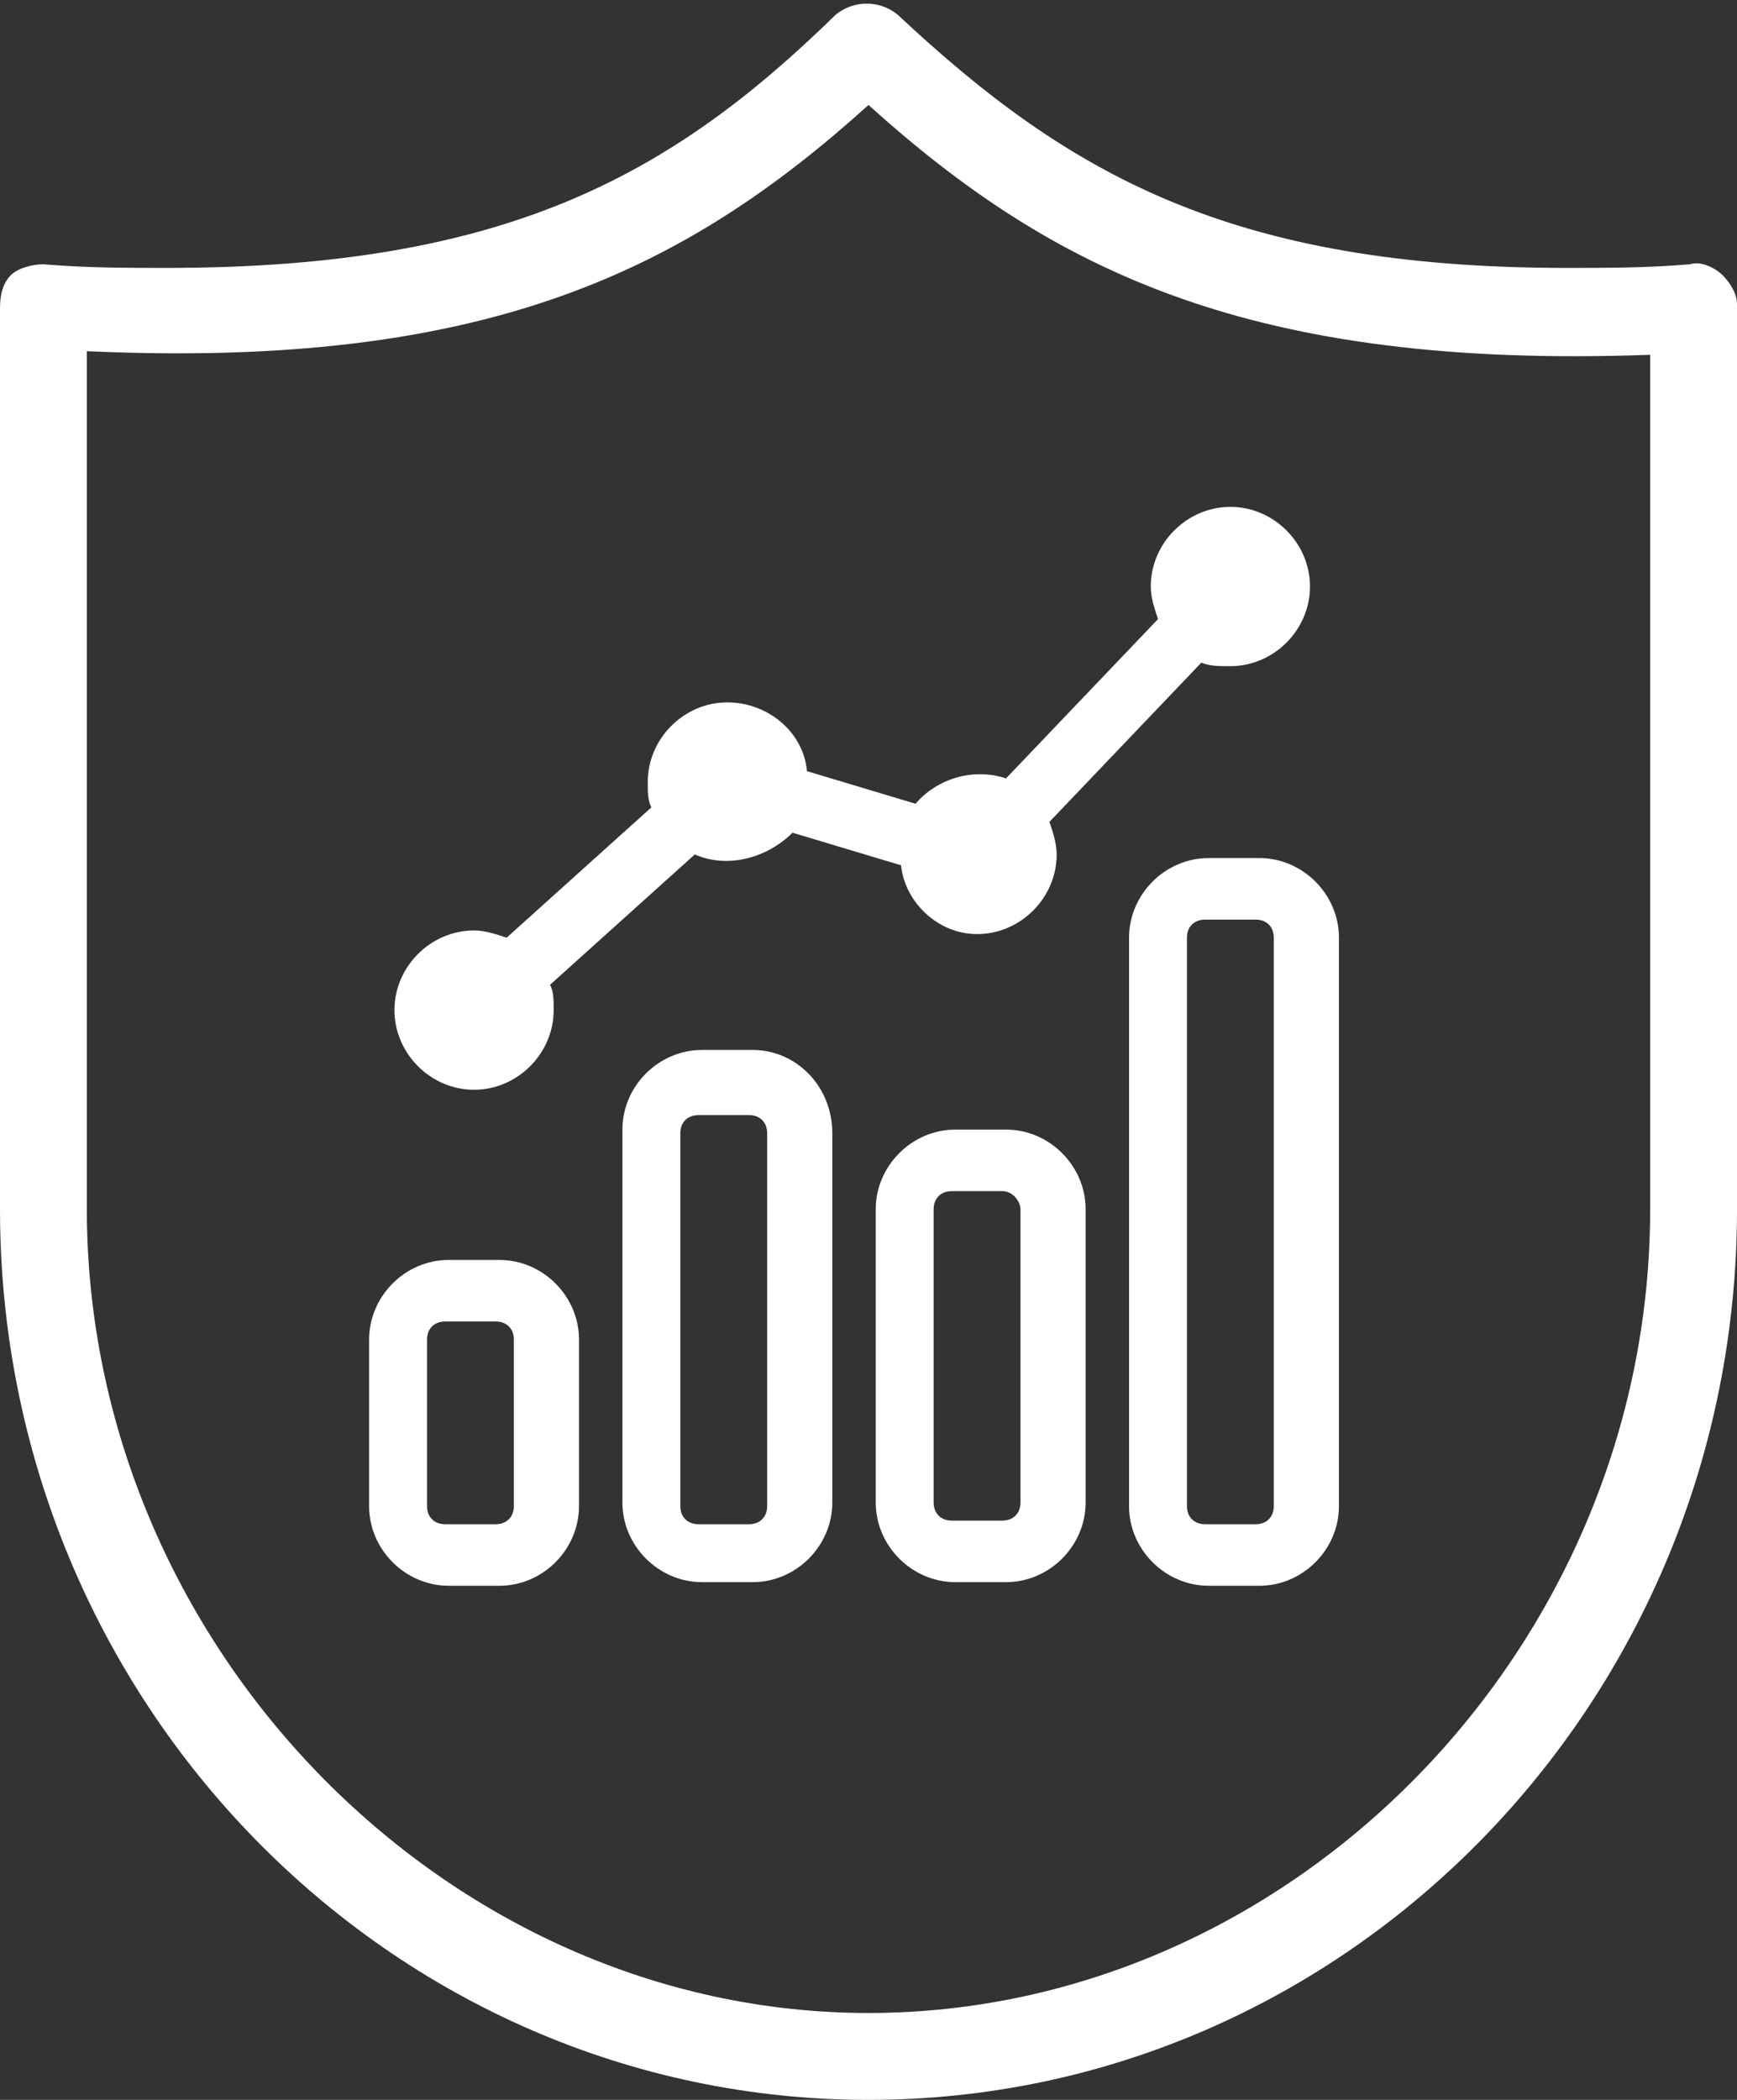
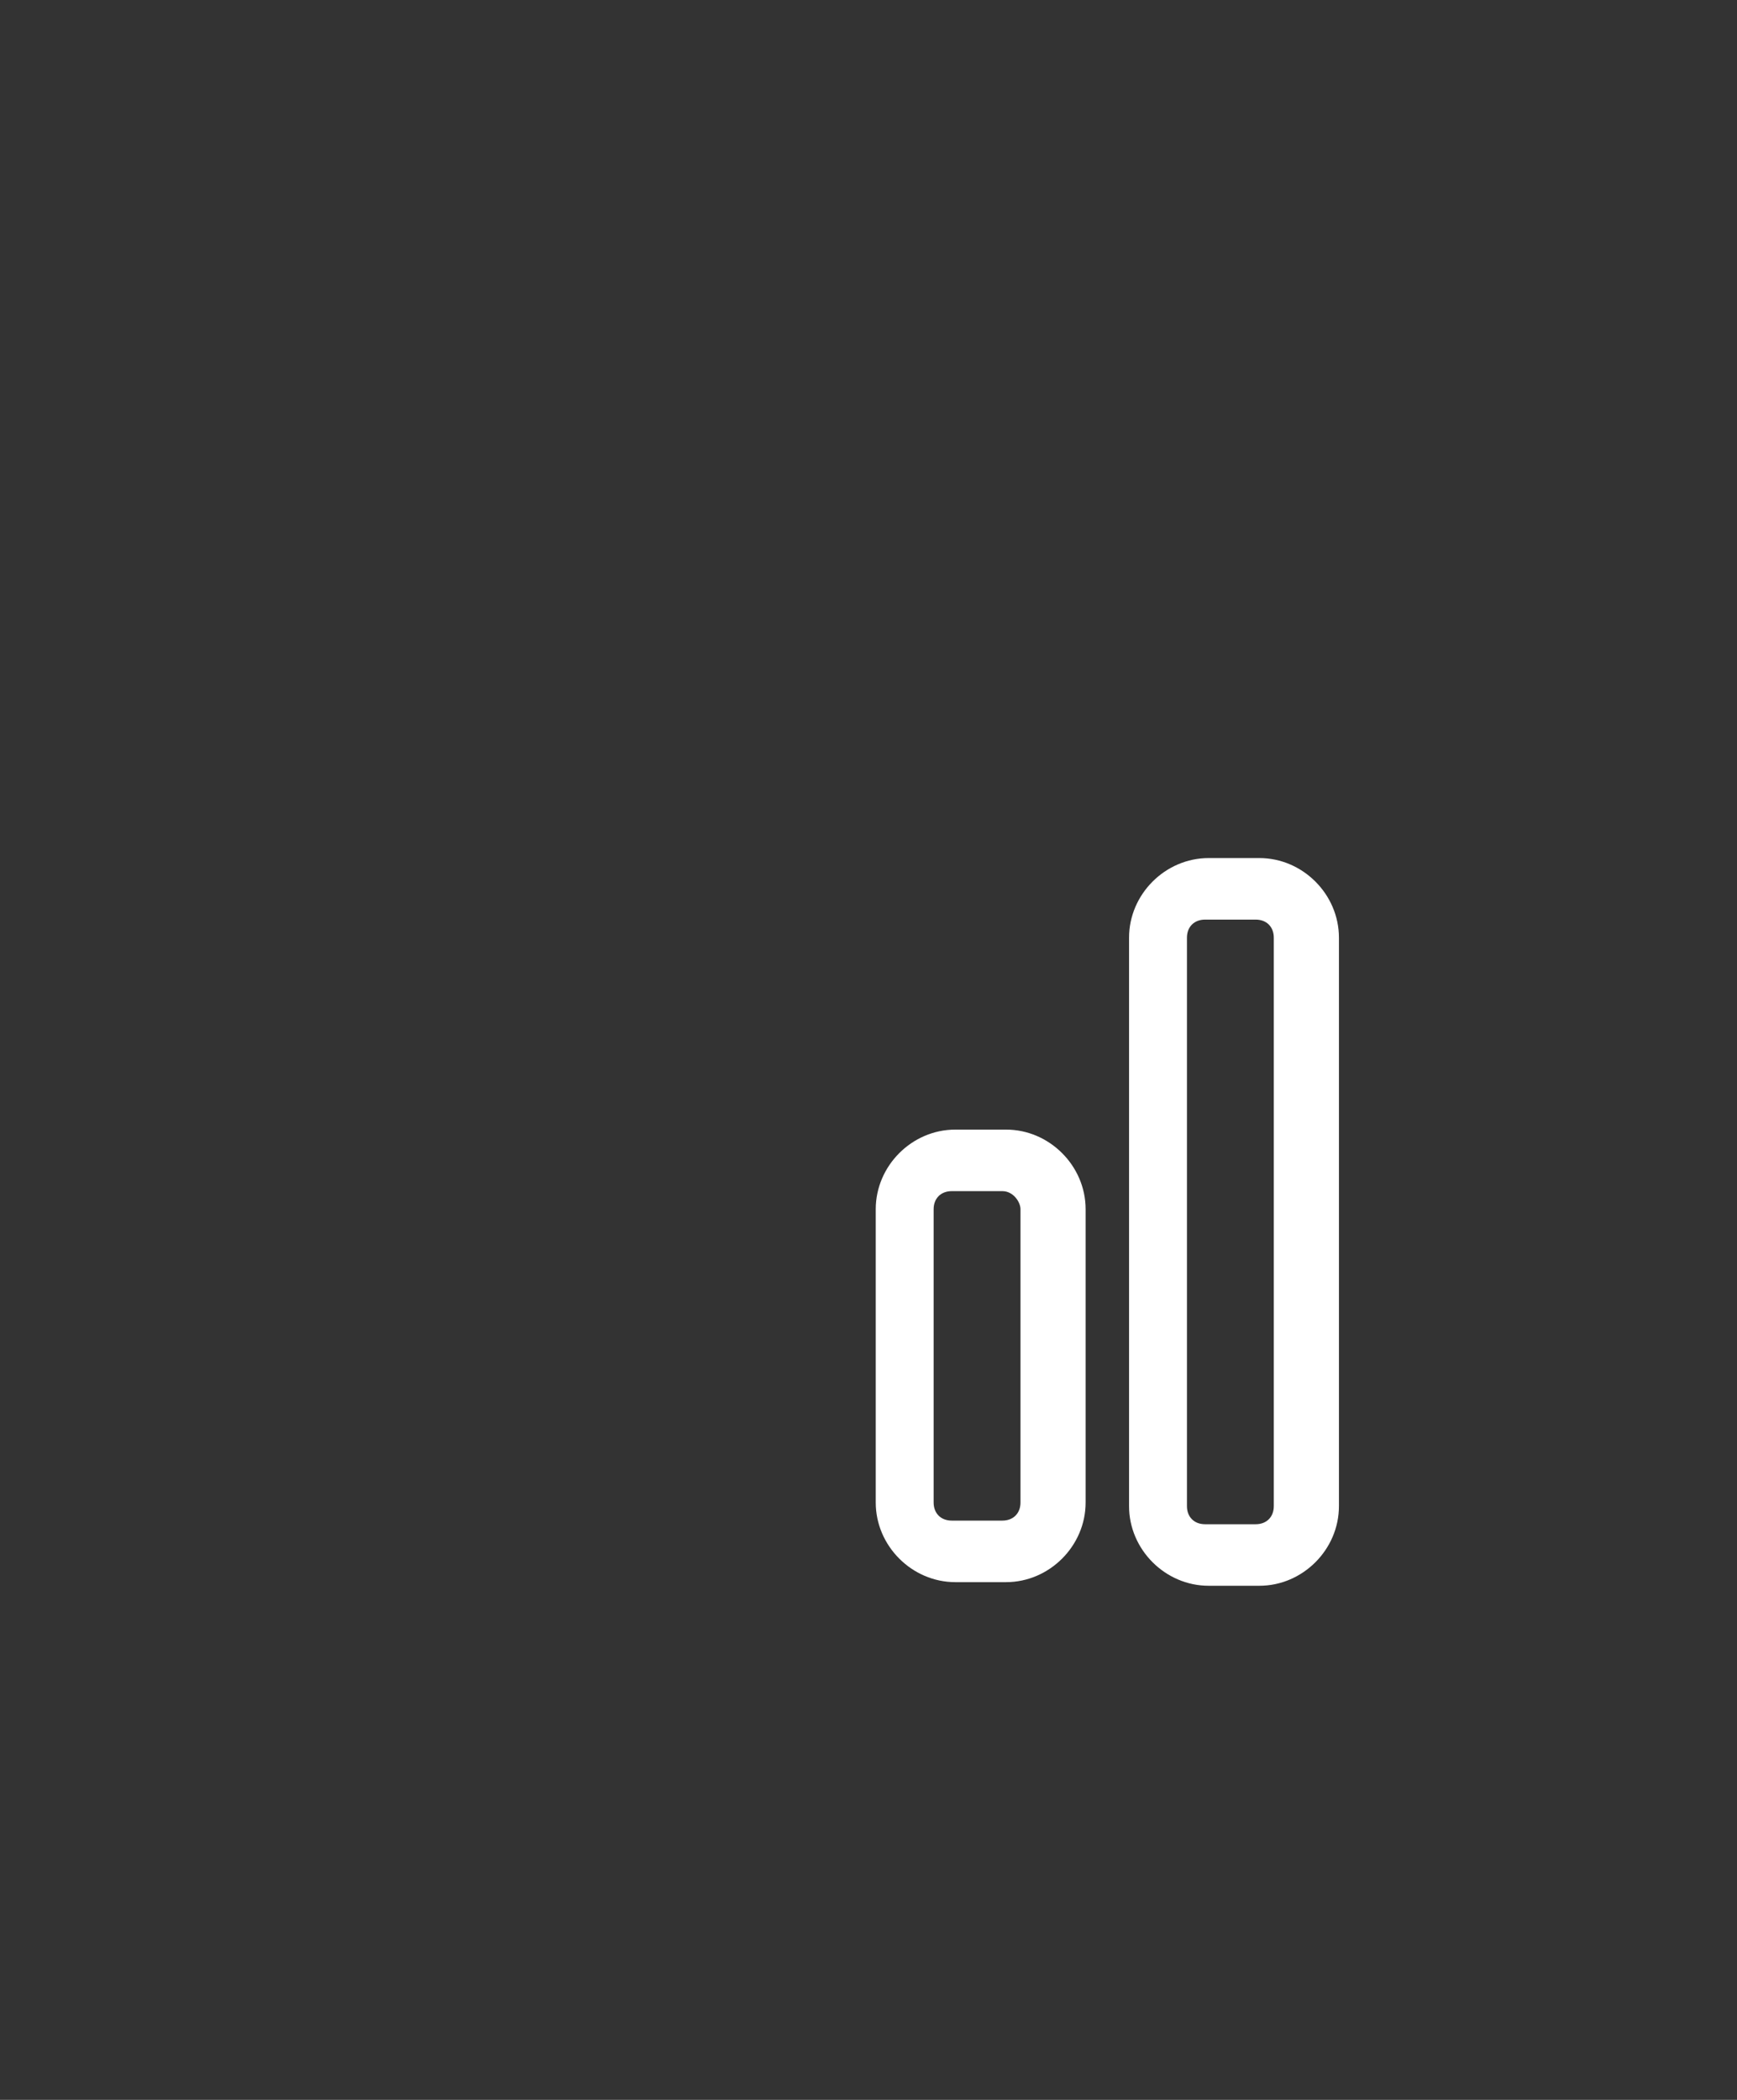
<svg xmlns="http://www.w3.org/2000/svg" id="Layer_1" x="0px" y="0px" viewBox="0 0 48 58" style="enable-background:new 0 0 48 58;" xml:space="preserve">
  <rect x="0" y="0" width="48" height="58" fill="#333333" stroke="none" />
  <style type="text/css"> .st0{fill:#FFFFFF;} </style>
  <g>
-     <path class="st0" d="M47.6,7.6c-0.2-0.2-0.6-0.4-0.9-0.3c-1.2,0.1-2.3,0.1-3.4,0.1c-9.3,0-13.8-2.6-18.5-7c-0.5-0.4-1.2-0.4-1.7,0 c-4.6,4.5-9.2,7-18.5,7c-1.1,0-2.2,0-3.4-0.1c-0.3,0-0.7,0.1-0.9,0.3C0.1,7.8,0,8.1,0,8.5v24.9C0,47,10.8,58,24,58 C37.2,58,48,47,48,33.4V8.4C48,8.1,47.8,7.8,47.6,7.6z M45.6,33.4c0,12.1-9.9,22.2-21.6,22.2S2.4,45.4,2.4,33.4V9.7 C13.4,10.2,18.9,7.5,24,2.9c5.1,4.6,10.6,7.3,21.6,6.9V33.4z" />
-     <path class="st0" d="M13.8,34.8h-1.4c-1.2,0-2.2,1-2.2,2.2v4.6c0,1.2,1,2.2,2.2,2.2h1.4c1.2,0,2.2-1,2.2-2.2V37 C16,35.8,15,34.8,13.8,34.8z M11.8,37c0-0.3,0.2-0.5,0.5-0.5h1.4c0.3,0,0.5,0.2,0.5,0.5v4.6c0,0.3-0.2,0.5-0.5,0.5h-1.4 c-0.3,0-0.5-0.2-0.5-0.5V37z" />
    <path class="st0" d="M34.8,23.7h-1.4c-1.2,0-2.2,1-2.2,2.2v15.7c0,1.2,1,2.2,2.2,2.2h1.4c1.2,0,2.2-1,2.2-2.2V25.9 C37,24.7,36,23.7,34.8,23.7z M35.2,25.9v15.7c0,0.3-0.2,0.5-0.5,0.5h-1.4c-0.3,0-0.5-0.2-0.5-0.5V25.9c0-0.3,0.2-0.5,0.5-0.5h1.4 C35,25.4,35.2,25.6,35.2,25.9z" />
-     <path class="st0" d="M20.8,29h-1.4c-1.2,0-2.2,1-2.2,2.2v10.3c0,1.2,1,2.2,2.2,2.2h1.4c1.2,0,2.2-1,2.2-2.2V31.3 C23,30,22,29,20.8,29z M21.2,31.3v10.3c0,0.3-0.2,0.5-0.5,0.5h-1.4c-0.3,0-0.5-0.2-0.5-0.5V31.3c0-0.3,0.2-0.5,0.5-0.5h1.4 C21,30.8,21.2,31,21.2,31.3z" />
    <path class="st0" d="M27.8,31.2h-1.4c-1.2,0-2.2,1-2.2,2.2v8.1c0,1.2,1,2.2,2.2,2.2h1.4c1.2,0,2.2-1,2.2-2.2v-8.1 C30,32.2,29,31.2,27.8,31.2z M28.2,33.4v8.1c0,0.3-0.2,0.5-0.5,0.5h-1.4c-0.3,0-0.5-0.2-0.5-0.5v-8.1c0-0.3,0.2-0.5,0.5-0.5h1.4 C28,32.9,28.2,33.2,28.2,33.4z" />
-     <path class="st0" d="M27,25.8c1.2,0,2.2-1,2.2-2.2c0-0.3-0.1-0.6-0.2-0.9l4.2-4.4c0.2,0.1,0.5,0.1,0.8,0.1c1.2,0,2.2-1,2.2-2.2 s-1-2.2-2.2-2.2s-2.2,1-2.2,2.2c0,0.3,0.1,0.6,0.2,0.9l-4.2,4.4c-0.9-0.3-1.9,0-2.5,0.7l-3-0.9c-0.1-1.1-1.1-1.9-2.2-1.9 c-1.2,0-2.2,1-2.2,2.2c0,0.3,0,0.5,0.1,0.7l-4,3.6c-0.3-0.1-0.6-0.2-0.9-0.2c-1.2,0-2.2,1-2.2,2.2s1,2.2,2.2,2.2s2.2-1,2.2-2.2 c0-0.3,0-0.5-0.1-0.7l4-3.6c0.9,0.4,2,0.1,2.7-0.6l3,0.9C25,24.9,25.9,25.8,27,25.8z" />
  </g>
</svg>